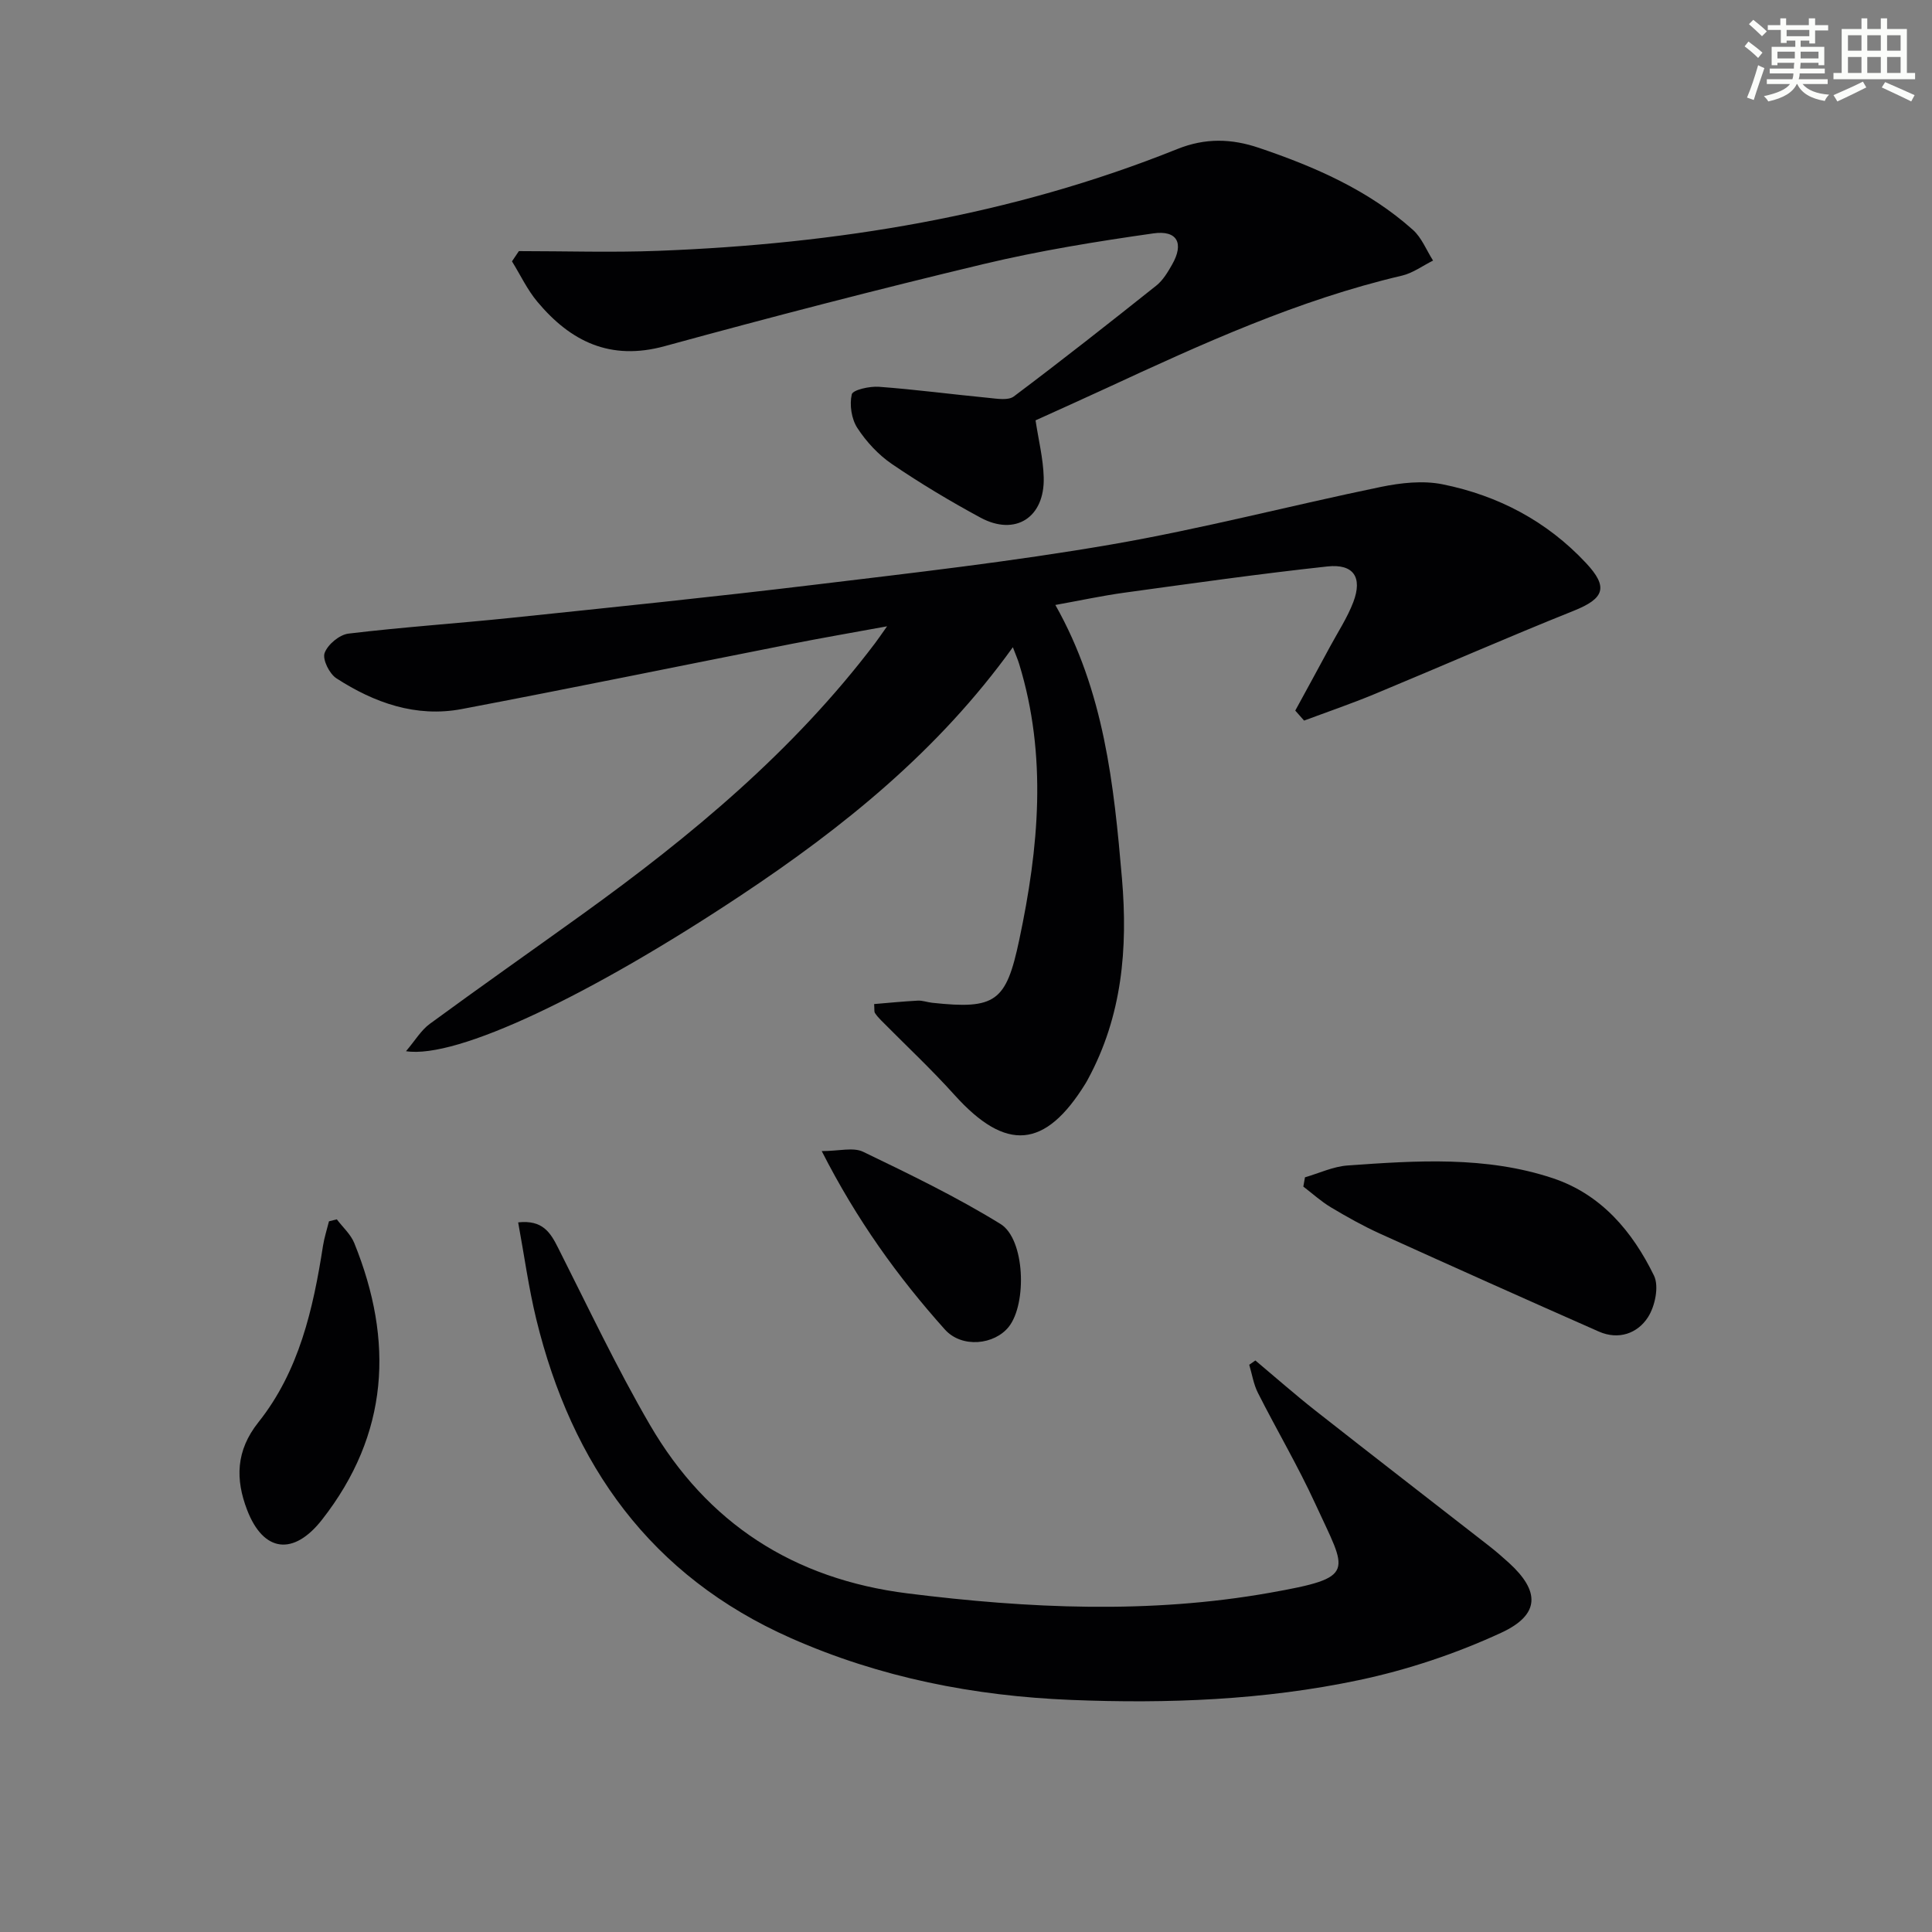
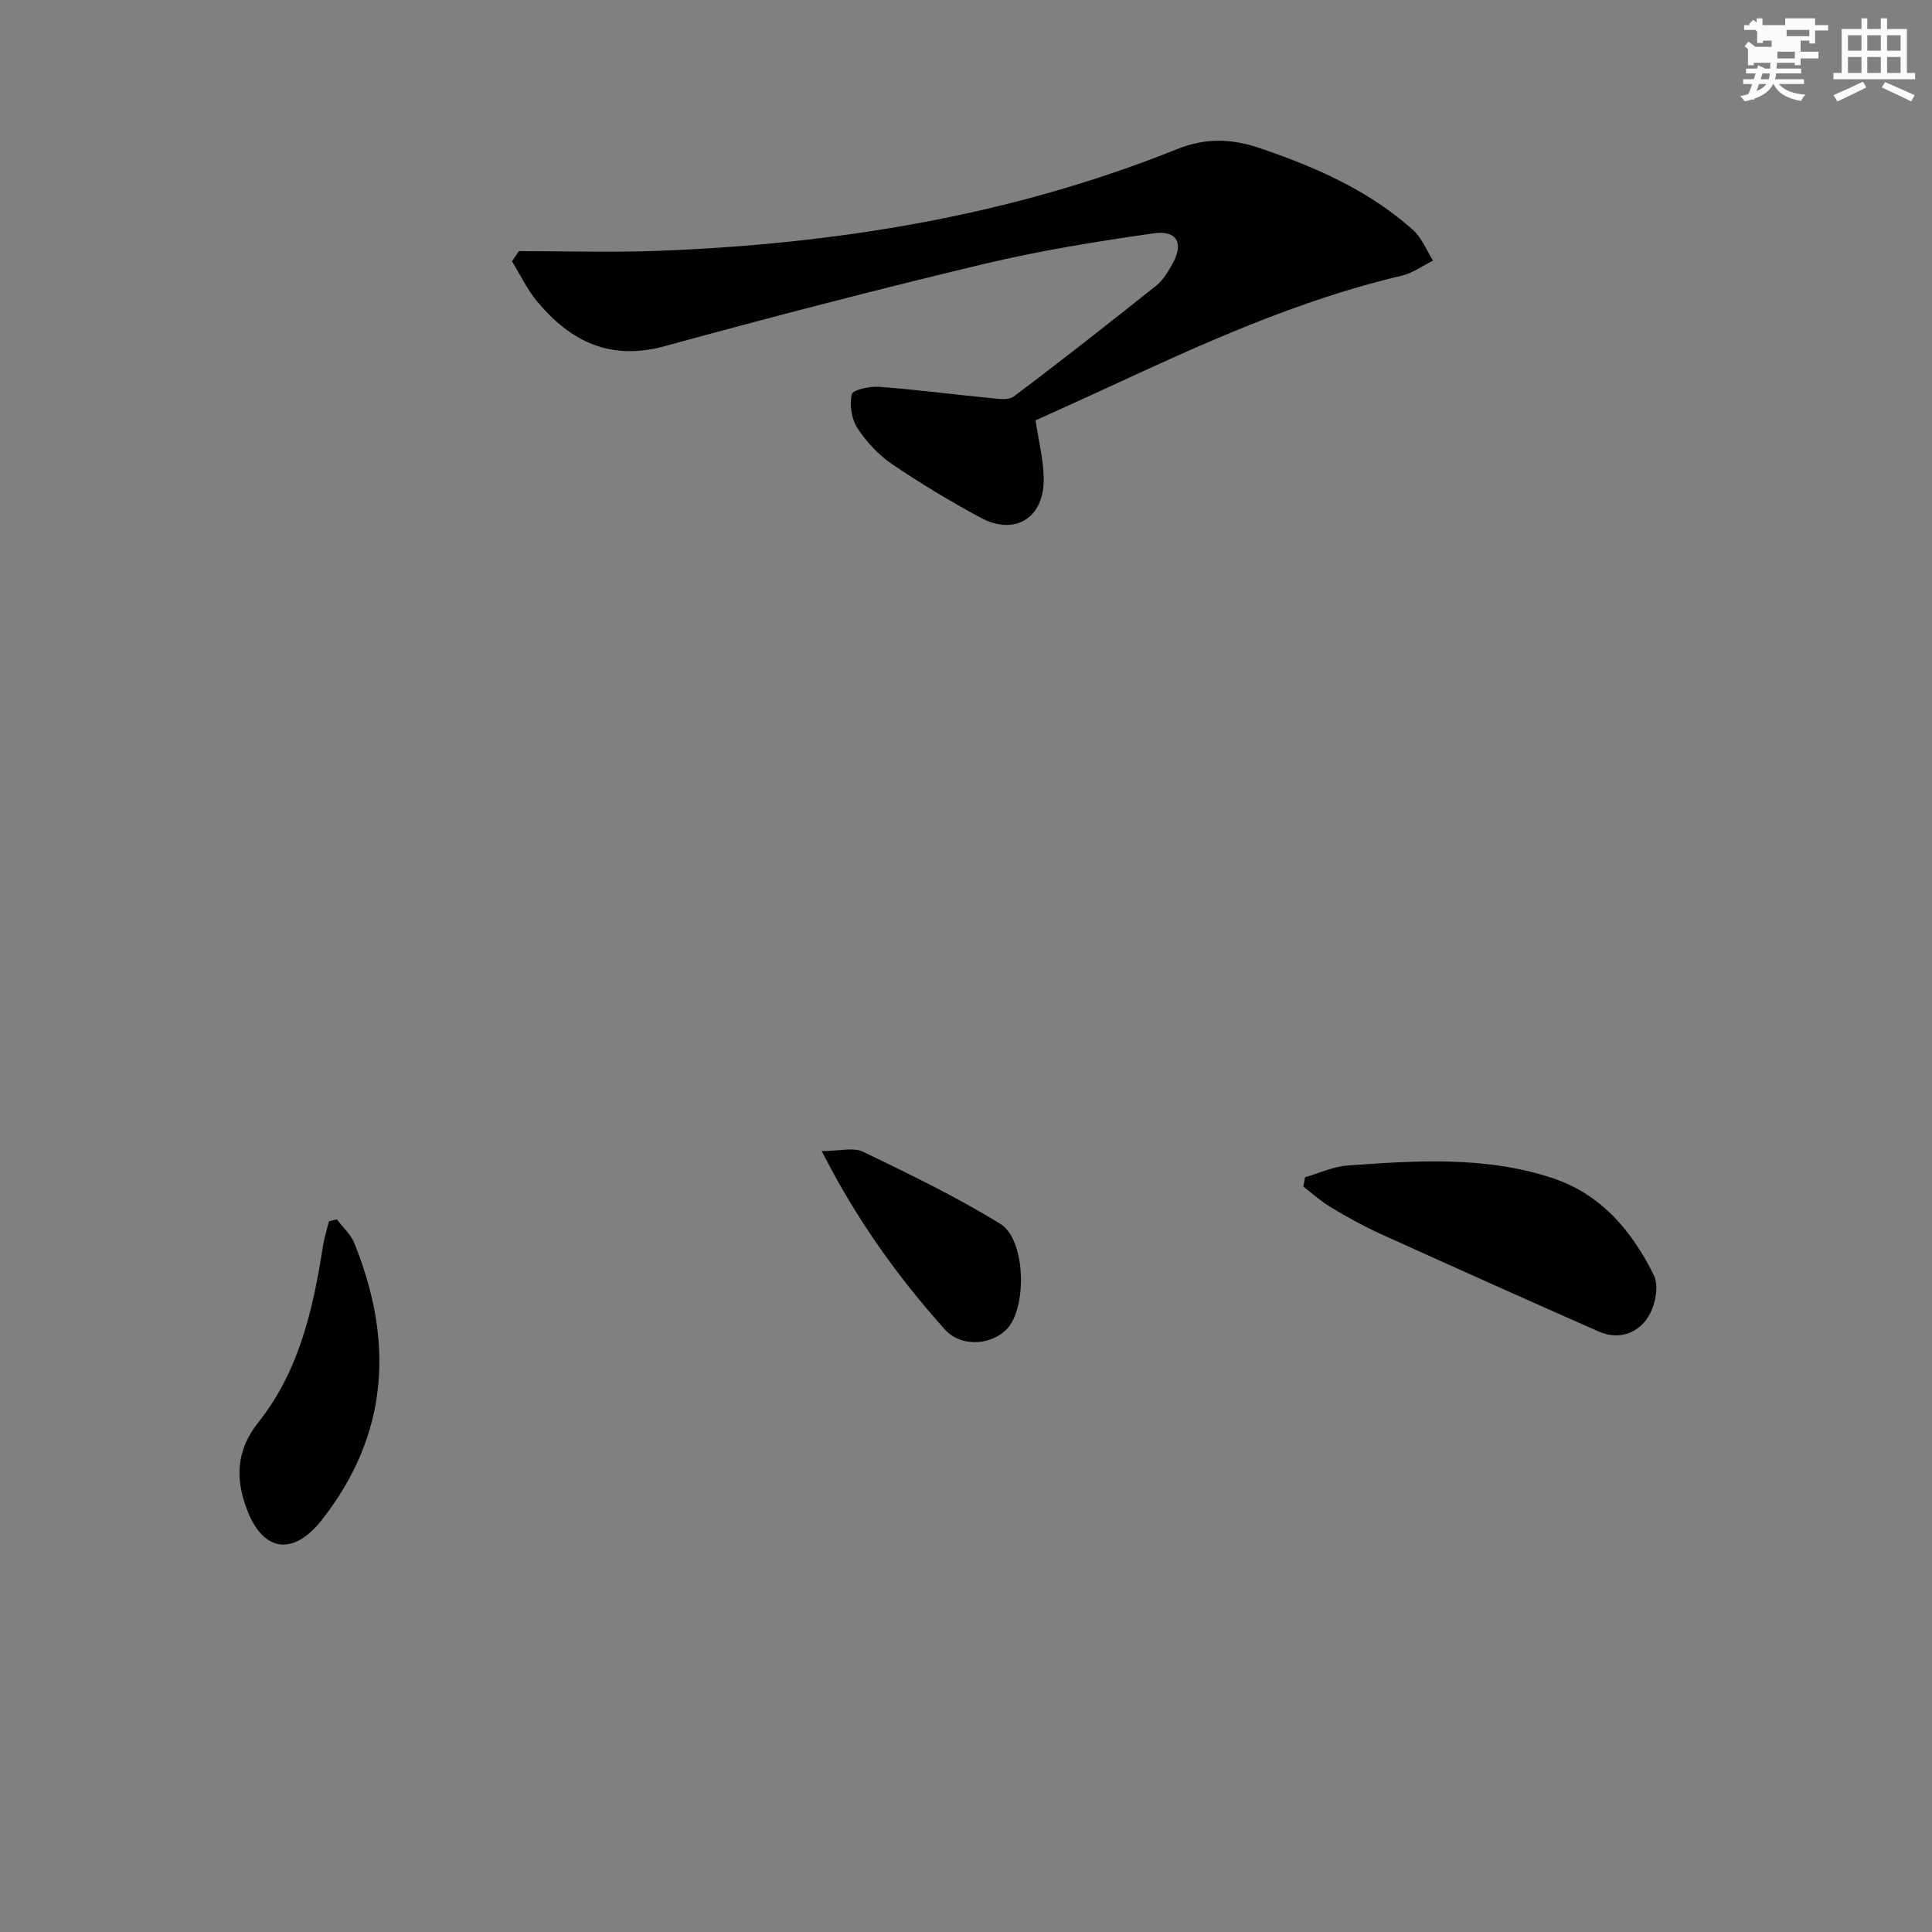
<svg xmlns="http://www.w3.org/2000/svg" enable-background="new 0 0 400 400" viewBox="0 0 400 400">
  <rect x="0" y="0" width="400" height="400" fill="#808080" stroke="none" />
  <g fill="#010103">
-     <path d="m268.17 147.12c2.4-4.4 4.81-8.8 7.19-13.22 1.65-3.06 3.6-6.02 4.83-9.25 1.94-5.12.06-7.96-5.38-7.37-14.02 1.52-27.99 3.5-41.96 5.42-4.69.64-9.32 1.65-14.35 2.55 10.12 17.91 12.12 37.21 13.79 56.63 1.24 14.51.03 28.5-7.04 41.55-.16.29-.31.59-.49.87-8.37 13.58-16.48 14.22-27.11 2.43-4.85-5.39-10.17-10.36-15.27-15.52-.46-.47-.9-.96-1.25-1.51-.15-.24-.07-.63-.15-1.82 3-.25 6.01-.55 9.04-.71.97-.05 1.96.33 2.95.44 13.19 1.43 15.34-.21 18.05-13 4.05-19.06 5.83-38.09-.01-57.13-.28-.93-.68-1.82-1.31-3.48-15.39 21.42-35.08 37.28-56.34 51.4-31.02 20.6-58.77 33.88-69.3 32.24 1.9-2.23 3.11-4.33 4.91-5.65 10.46-7.67 21.08-15.12 31.61-22.7 22.51-16.2 43.72-33.82 60.59-56.12.58-.77 1.13-1.58 2.49-3.5-7.32 1.34-13.53 2.41-19.72 3.63-22.78 4.49-45.52 9.17-68.33 13.5-9.46 1.79-18.11-1.28-25.97-6.37-1.45-.94-2.92-3.91-2.43-5.24.64-1.76 3.08-3.79 4.95-4.01 11.22-1.35 22.5-2.1 33.74-3.27 20.82-2.17 41.65-4.3 62.43-6.81 20.6-2.49 41.25-4.83 61.69-8.36 18.75-3.23 37.23-8.08 55.88-11.93 4.14-.85 8.7-1.36 12.77-.54 11.48 2.32 21.58 7.61 29.69 16.29 4.69 5.01 3.82 7.35-2.55 9.9-13.84 5.54-27.5 11.55-41.27 17.26-4.78 1.98-9.69 3.66-14.54 5.47-.62-.69-1.22-1.38-1.83-2.07z" />
-     <path d="m259.91 281.67c4.15 3.48 8.22 7.07 12.48 10.42 11.9 9.36 23.89 18.61 35.83 27.92 1.44 1.12 2.83 2.32 4.18 3.55 6.44 5.86 6.5 10.73-1.56 14.47-9.36 4.33-19.4 7.69-29.5 9.82-19.59 4.14-39.59 4.91-59.59 4.1-20.06-.81-39.5-4.61-57.99-12.79-29.08-12.87-45.38-35.9-52.73-66.03-1.59-6.53-2.49-13.23-3.75-20.05 5.07-.55 6.67 2.1 8.26 5.25 6.21 12.29 12.1 24.78 19.01 36.66 11.87 20.39 29.73 31.95 53.39 34.91 25.03 3.13 50.07 4.28 74.94-.13 18.28-3.24 16.01-4.09 9.46-18.38-3.6-7.85-8.01-15.31-11.91-23.03-.9-1.78-1.21-3.86-1.79-5.8.42-.3.84-.59 1.27-.89z" />
    <path d="m107.43 51.99c9.62 0 19.26.31 28.87-.06 36.9-1.41 72.99-7.23 107.44-21.07 5.83-2.34 11.24-2.17 16.91-.25 11.56 3.91 22.67 8.74 31.88 16.98 1.82 1.63 2.8 4.21 4.17 6.36-2.14 1.06-4.18 2.59-6.45 3.12-21.49 5.03-41.41 14.13-61.29 23.34-4.82 2.23-9.67 4.4-14.56 6.62.61 4.07 1.59 7.93 1.69 11.82.23 8.31-5.89 12.21-13.09 8.32-6.27-3.39-12.42-7.07-18.31-11.08-2.82-1.92-5.33-4.63-7.19-7.49-1.21-1.86-1.65-4.79-1.15-6.95.22-.94 3.7-1.71 5.62-1.57 7.6.56 15.16 1.57 22.75 2.3 1.73.17 4.02.57 5.18-.3 9.96-7.48 19.75-15.19 29.5-22.95 1.38-1.1 2.38-2.79 3.28-4.37 2.48-4.35 1.1-7.15-3.89-6.44-11.8 1.68-23.61 3.59-35.19 6.36-22.09 5.28-44.08 10.99-65.99 16.99-11.23 3.08-19.46-.95-26.35-9.19-2.1-2.5-3.52-5.56-5.26-8.37.47-.7.95-1.41 1.43-2.12z" />
    <path d="m270.18 243.75c2.94-.85 5.84-2.24 8.83-2.45 14.27-1.02 28.63-1.98 42.5 2.64 10.03 3.35 16.48 11.04 20.93 20.16 1.08 2.22.22 6.36-1.26 8.64-2.16 3.34-6.08 4.74-10.15 2.95-15.16-6.69-30.28-13.46-45.37-20.3-3.47-1.58-6.82-3.46-10.1-5.42-2.04-1.22-3.82-2.85-5.72-4.3.12-.64.23-1.28.34-1.92z" />
    <path d="m69.73 252.45c1.23 1.63 2.88 3.09 3.62 4.92 8.22 20.28 7.19 39.56-6.69 57.28-5.88 7.5-12.12 6.77-15.5-2.04-2.42-6.3-2.37-12.24 2.35-18.16 8.41-10.57 11.33-23.43 13.36-36.5.27-1.72.82-3.39 1.24-5.09.54-.13 1.08-.27 1.62-.41z" />
    <path d="m170.13 238.32c3.59 0 6.51-.84 8.56.14 9.65 4.65 19.35 9.34 28.45 14.95 5.08 3.13 5.51 16.47 1.73 21.27-2.97 3.76-9.73 4.51-13.26.56-9.72-10.86-18.22-22.65-25.48-36.92z" />
  </g>
-   <path d="m361.2 9.6.8-1c.9.7 1.9 1.4 2.9 2.3l-.9 1.1c-1-1-2-1.8-2.8-2.4zm.5 10.6c.9-2.1 1.6-4.3 2.3-6.7.4.2.8.4 1.3.6-.7 2.1-1.5 4.3-2.2 6.6zm.4-15.2.9-.9c1 .8 2 1.6 2.8 2.4l-1 1c-.9-.9-1.8-1.7-2.7-2.5zm12.5-1.2h1.2v1.4h2.7v1.1h-2.7v2.7h-1.2v-.6h-1.8v1.3h4.9v3.8h-1.2v-.5h-3.7c0 .4-.1.9-.1 1.2h5.1v1h-5.2c0 .5-.1.9-.2 1.2h6v1h-5.2c1.1 1.3 2.9 2 5.5 2.2-.4.4-.7.8-.9 1.3-2.9-.5-4.8-1.6-5.7-3.5h-.1c-.8 1.7-2.7 2.9-5.9 3.6-.2-.4-.6-.8-.9-1.1 2.8-.6 4.6-1.4 5.4-2.5h-4.8v-1h5.3c.1-.3.2-.7.2-1.2h-4.9v-1h5c0-.4 0-.8.1-1.2h-3.5v.5h-1.2v-3.8h4.9v-1.3h-1.8v.5h-1.2v-2.7h-2.7v-1h2.6v-1.4h1.2v1.4h4.7v-1.4zm-6.6 8.3h3.6c0-.4 0-.9 0-1.4h-3.6zm1.9-4.6h4.7v-1.3h-4.7zm6.6 3.2h-3.7v1.4h3.7z" fill="#fbfcfa" />
+   <path d="m361.2 9.6.8-1c.9.7 1.9 1.4 2.9 2.3l-.9 1.1c-1-1-2-1.8-2.8-2.4zm.5 10.6c.9-2.1 1.6-4.3 2.3-6.7.4.2.8.4 1.3.6-.7 2.1-1.5 4.3-2.2 6.6zm.4-15.2.9-.9c1 .8 2 1.6 2.8 2.4l-1 1c-.9-.9-1.8-1.7-2.7-2.5zm12.5-1.2h1.2v1.4h2.7v1.1h-2.7v2.7h-1.2v-.6h-1.8v1.3v3.8h-1.2v-.5h-3.7c0 .4-.1.9-.1 1.2h5.1v1h-5.2c0 .5-.1.9-.2 1.2h6v1h-5.2c1.1 1.3 2.9 2 5.5 2.2-.4.4-.7.8-.9 1.3-2.9-.5-4.8-1.6-5.7-3.5h-.1c-.8 1.7-2.7 2.9-5.9 3.6-.2-.4-.6-.8-.9-1.1 2.8-.6 4.6-1.4 5.4-2.5h-4.8v-1h5.3c.1-.3.2-.7.2-1.2h-4.9v-1h5c0-.4 0-.8.1-1.2h-3.5v.5h-1.2v-3.8h4.9v-1.3h-1.8v.5h-1.2v-2.7h-2.7v-1h2.6v-1.4h1.2v1.4h4.7v-1.4zm-6.6 8.3h3.6c0-.4 0-.9 0-1.4h-3.6zm1.9-4.6h4.7v-1.3h-4.7zm6.6 3.2h-3.7v1.4h3.7z" fill="#fbfcfa" />
  <path d="m385.3 3.8h1.3v2.2h2.8v-2.2h1.3v2.2h4.1v9.1h1.7v1.3h-16.9v-1.3h1.7v-9.1h4.1v-2.2zm.4 13.1.7 1.2c-1.8.9-3.8 1.9-6 2.9-.2-.4-.5-.8-.8-1.3 2.3-1 4.3-1.9 6.1-2.8zm-3.1-6.4h2.8v-3.2h-2.8zm0 4.6h2.8v-3.3h-2.8zm4-4.6h2.8v-3.2h-2.8zm0 4.6h2.8v-3.3h-2.8zm3.7 1.9c2.1.9 4.1 1.8 6.1 2.7l-.7 1.3c-2.2-1.1-4.2-2-6.1-2.9zm3.2-9.7h-2.8v3.2h2.8zm-2.8 7.8h2.8v-3.3h-2.8z" fill="#fbfcfa" />
</svg>